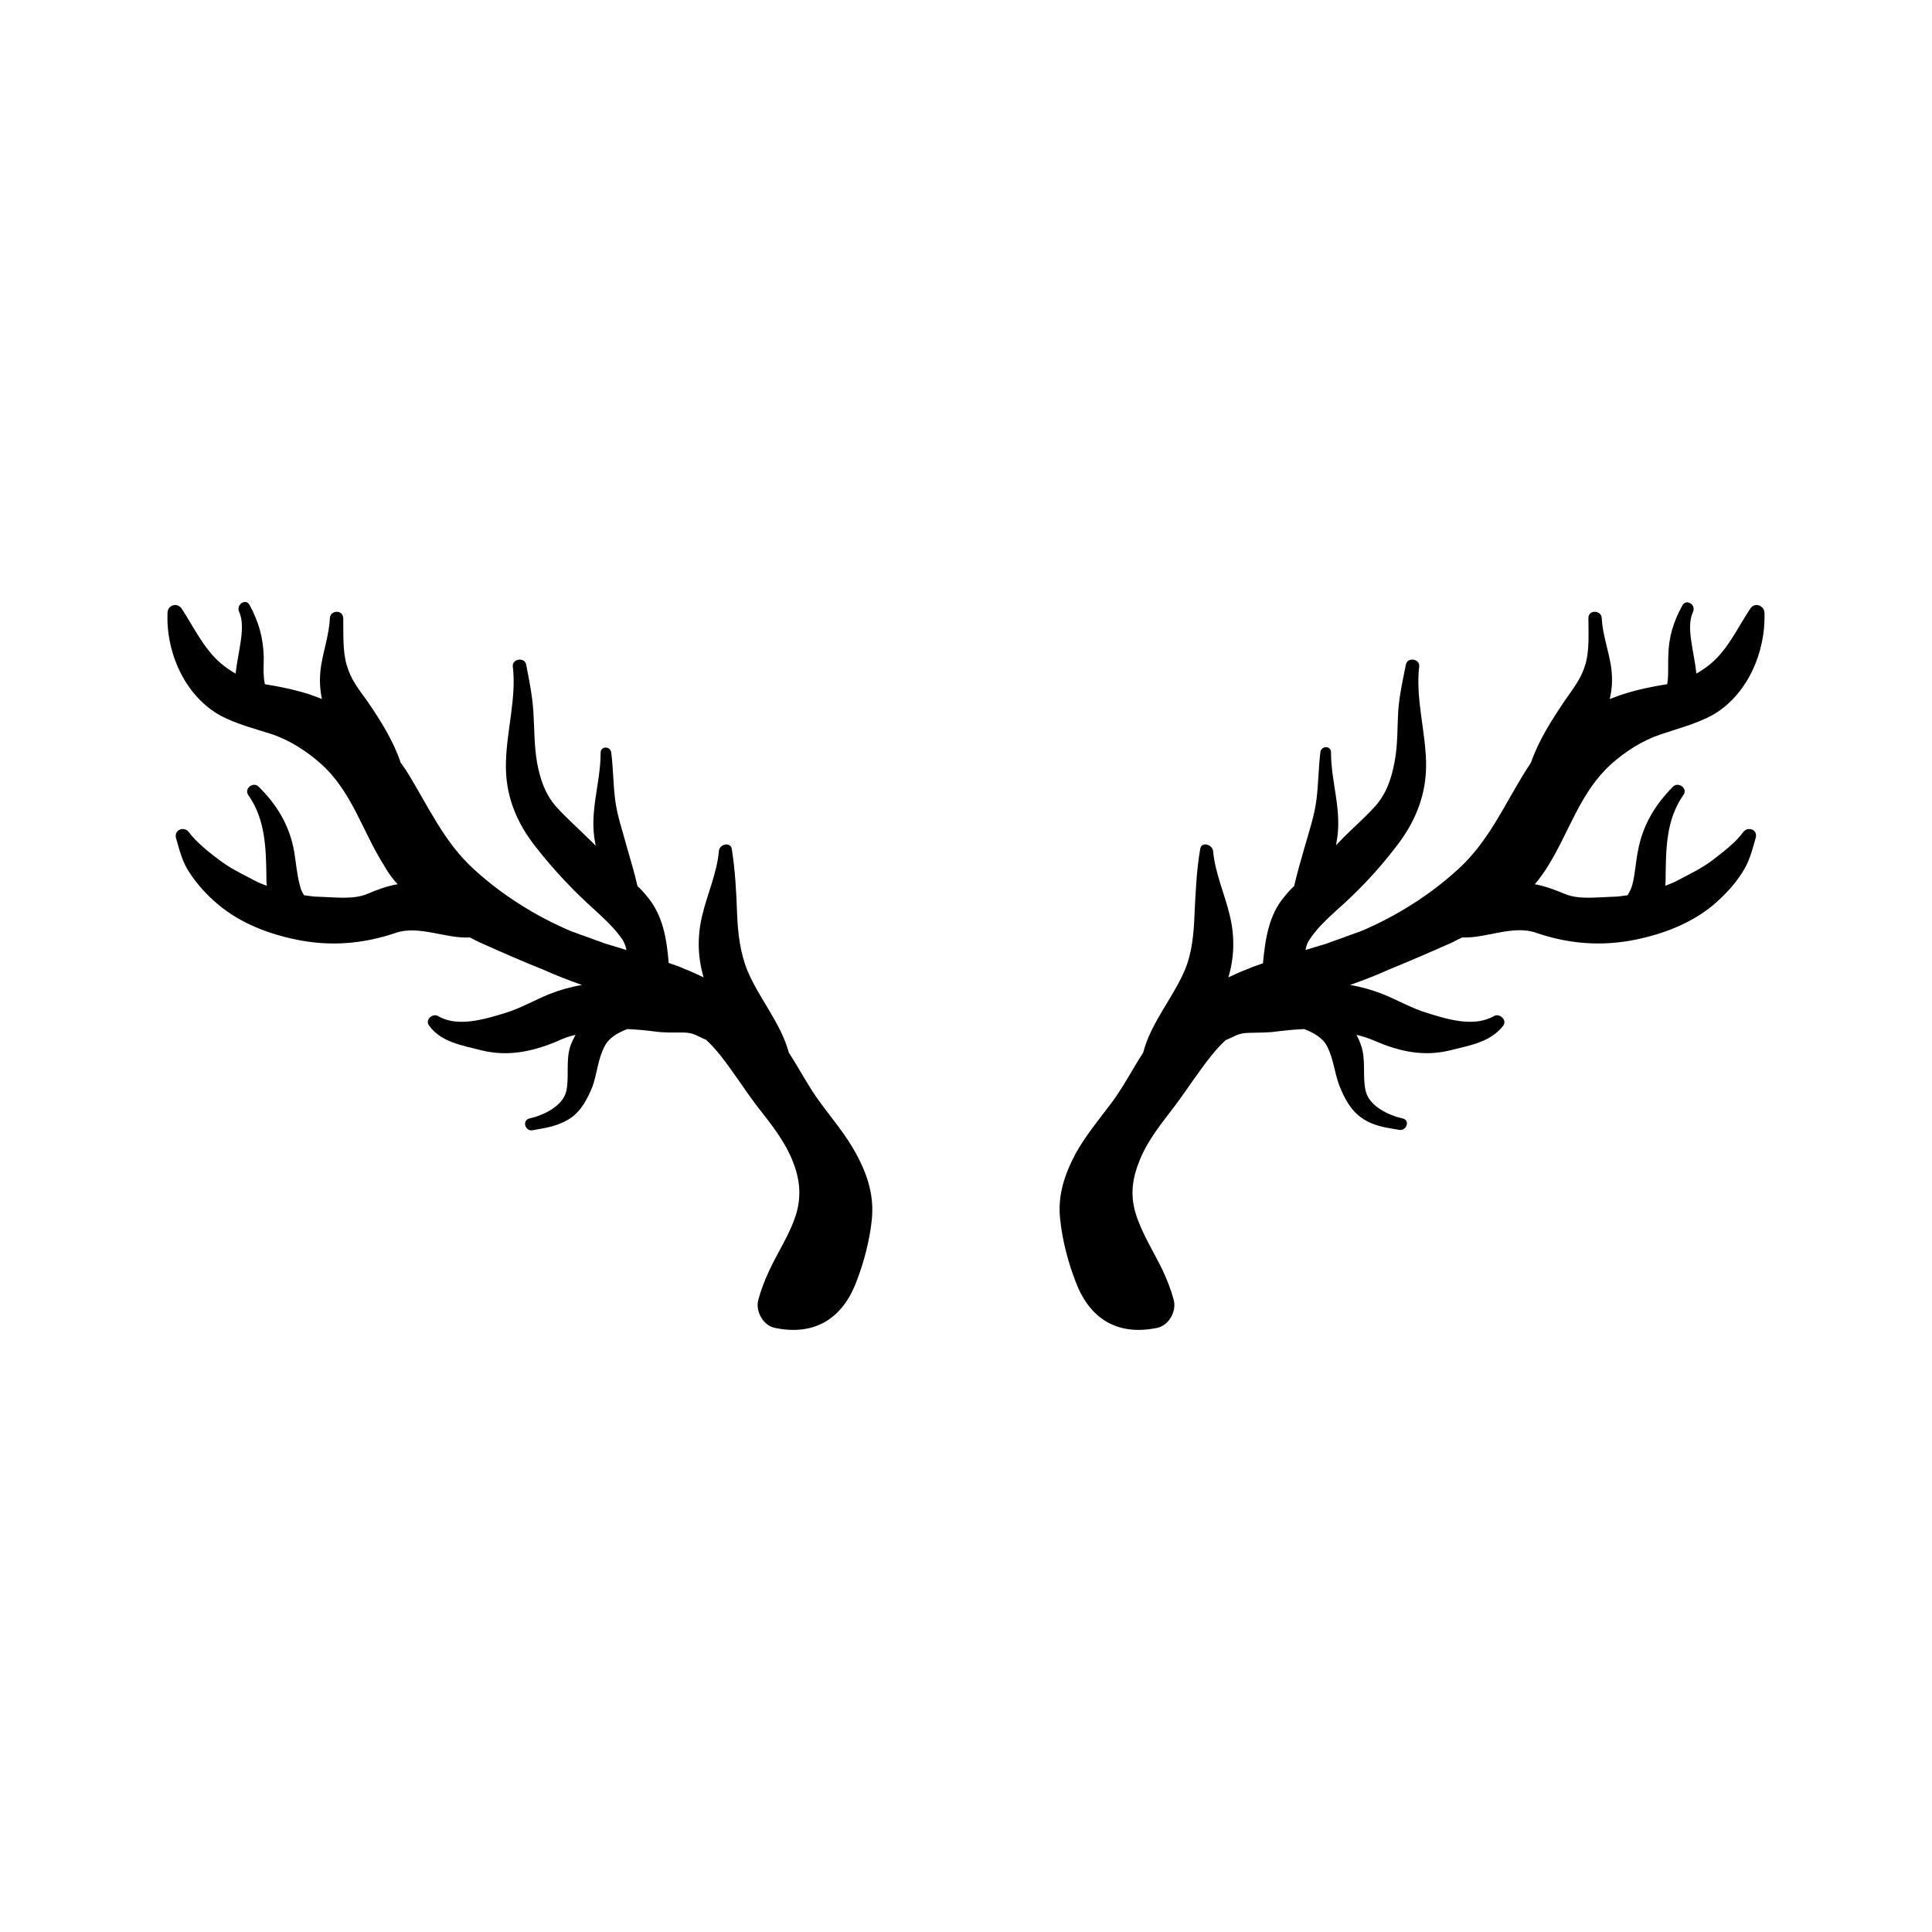
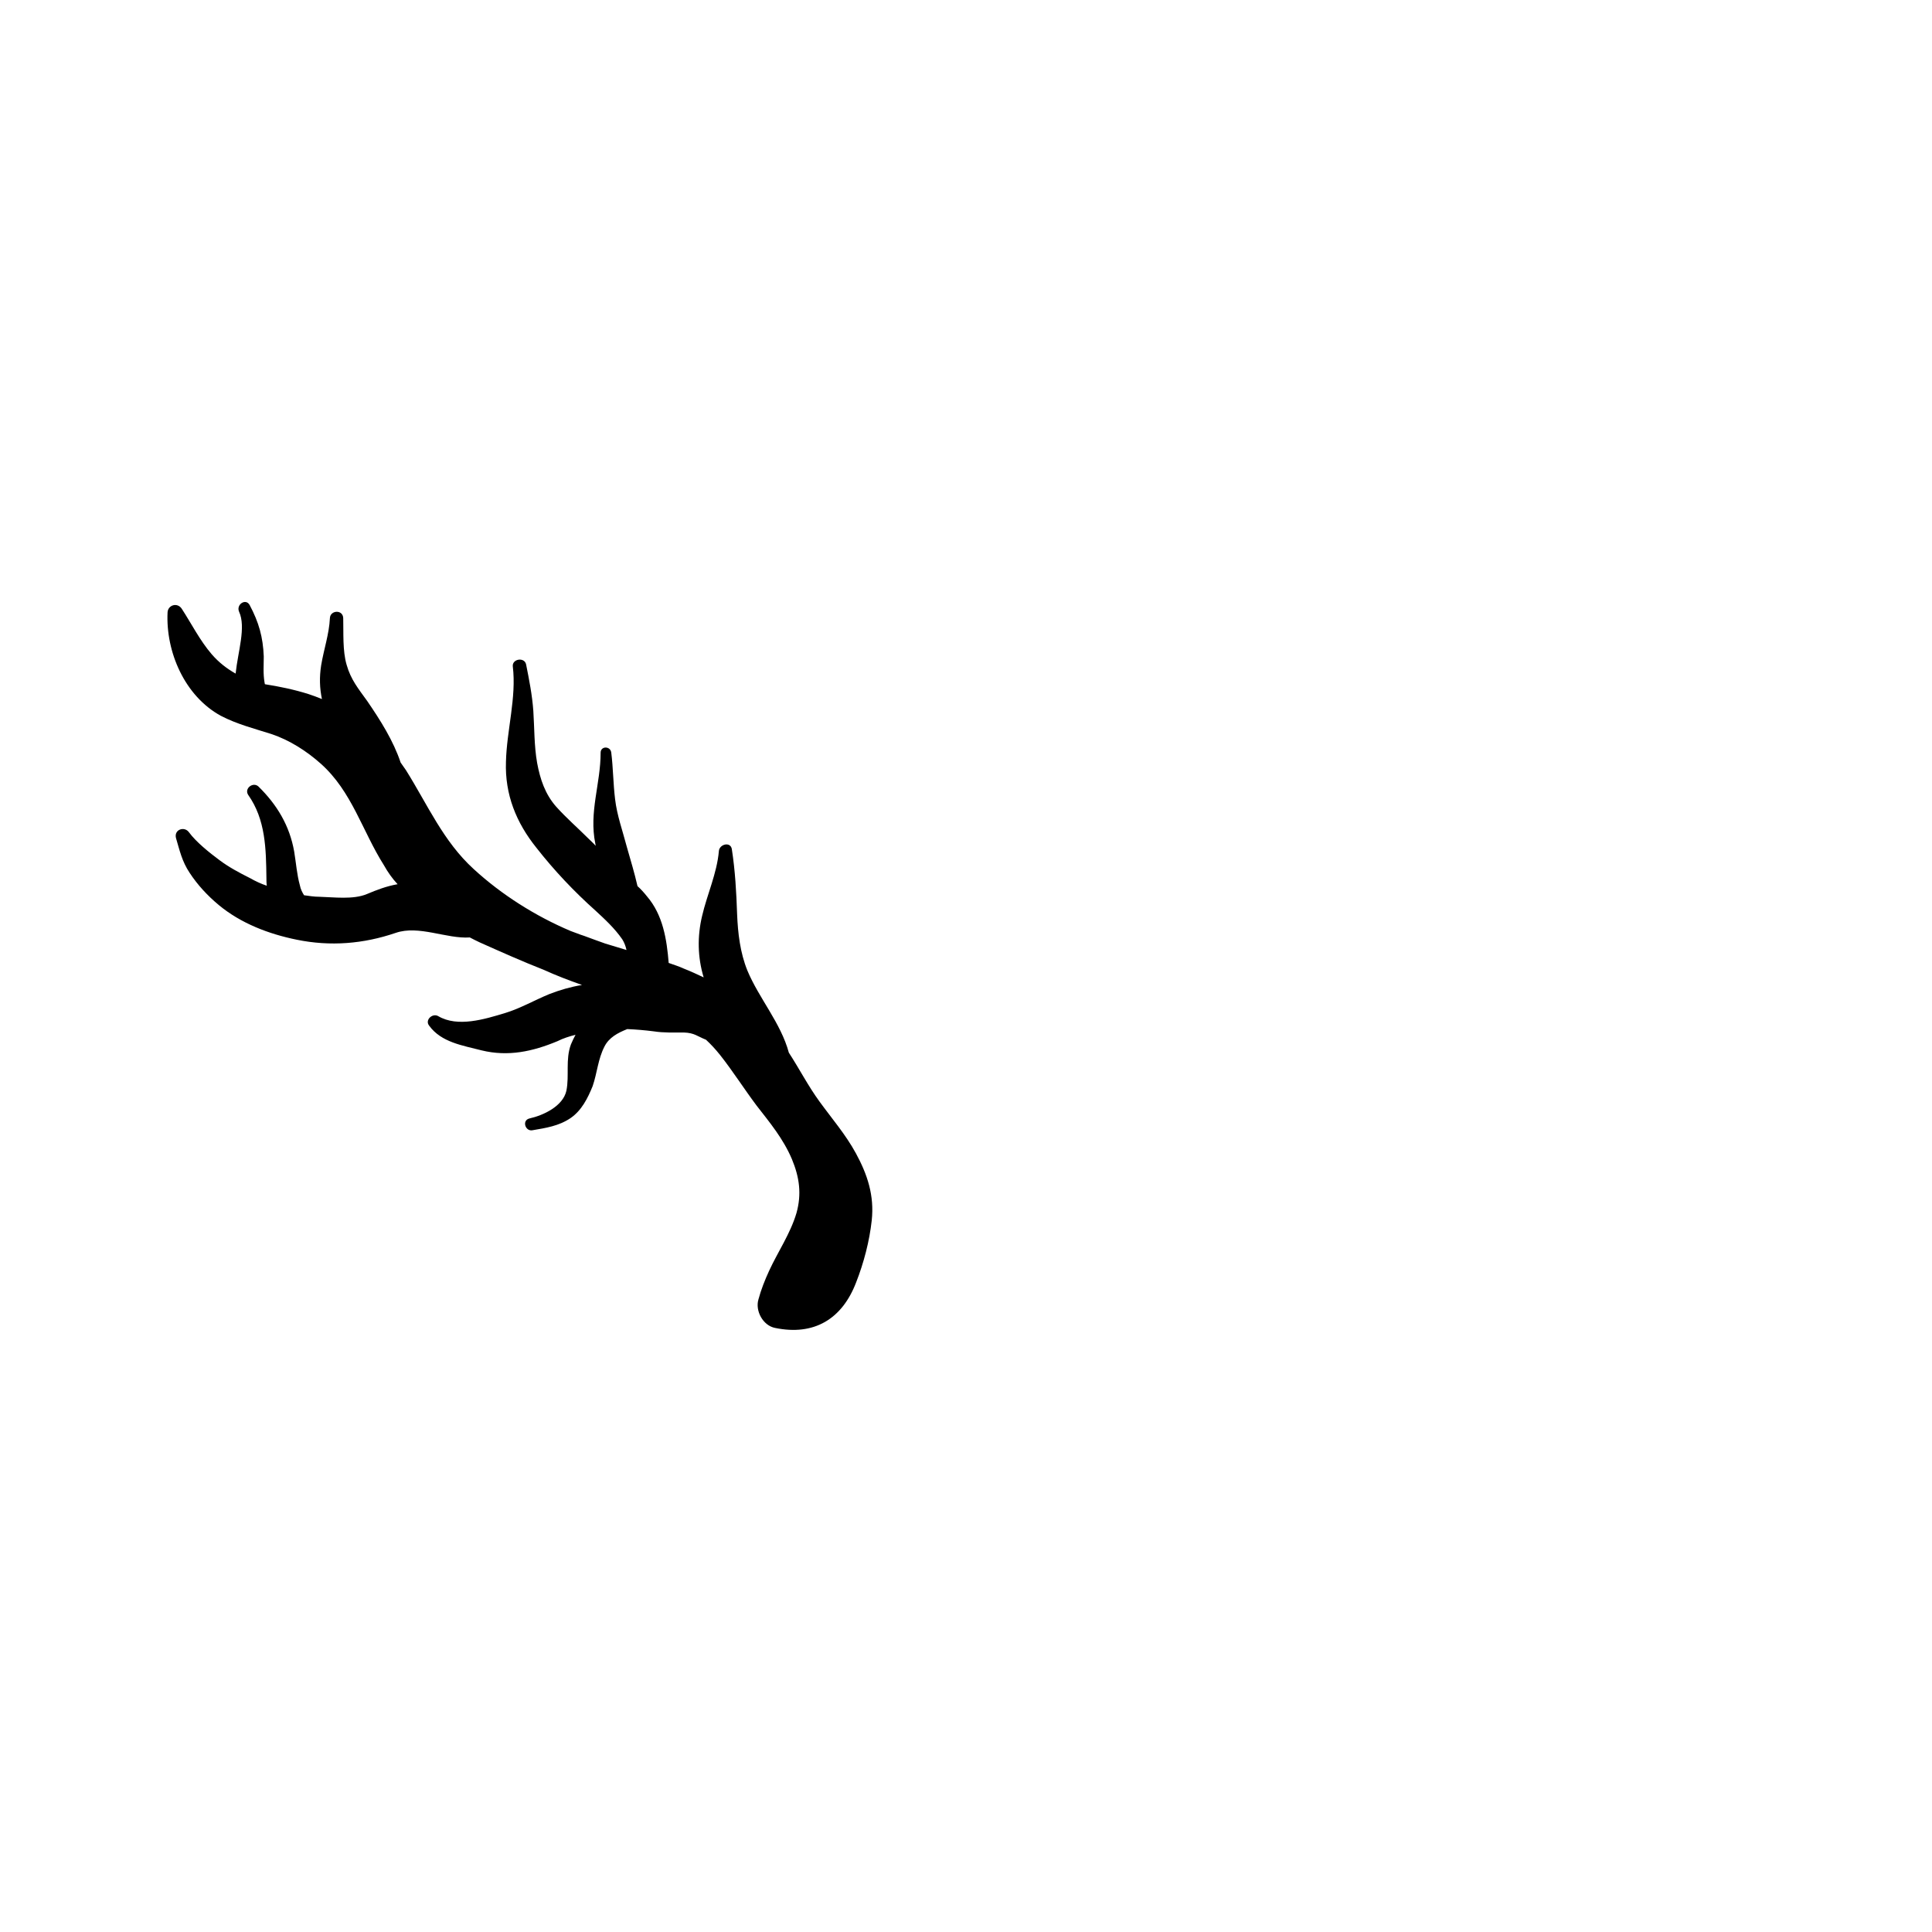
<svg xmlns="http://www.w3.org/2000/svg" fill="#000000" width="800px" height="800px" version="1.1" viewBox="144 144 512 512">
  <g>
    <path d="m370.78 449.57c-2.621-4.836-6.348-9.172-9.57-13.605-3.023-4.133-5.34-8.664-8.16-13-2.121-7.856-7.863-14.305-10.988-21.762-1.914-4.734-2.516-9.875-2.719-14.914-0.203-5.844-0.504-11.484-1.41-17.328-0.402-2.016-3.324-1.211-3.426 0.605-0.504 5.844-3.125 11.488-4.434 17.129-1.309 5.441-1.211 10.98 0.402 16.32-1.711-0.805-3.426-1.609-5.238-2.316-1.309-0.605-2.621-1.008-4.031-1.512-0.504-6.246-1.512-12.695-5.742-17.633-0.805-1.008-1.613-1.914-2.519-2.719-0.809-3.527-1.816-6.852-2.824-10.379-1.105-4.234-2.617-8.363-3.121-12.695-0.504-4.133-0.504-8.266-1.008-12.293-0.203-1.812-2.82-1.812-2.82 0 0 8.262-3.125 15.719-1.41 24.082 0 0.203 0.102 0.402 0.102 0.605-0.605-0.707-1.309-1.309-2.016-2.016-2.723-2.723-5.746-5.344-8.465-8.367-2.922-3.324-4.234-7.254-5.039-11.586-0.805-4.535-0.707-9.27-1.008-13.805-0.305-4.231-1.109-8.262-1.914-12.293-0.402-2.016-3.727-1.512-3.527 0.504 1.008 8.262-1.613 16.93-1.812 25.293-0.305 8.664 2.719 16.121 8.059 22.77 4.734 6.047 9.977 11.586 15.617 16.625 2.519 2.32 5.141 4.738 7.156 7.66 0.504 0.805 0.906 1.812 1.109 2.82-1.914-0.605-3.731-1.109-5.644-1.711-1.914-0.707-3.727-1.309-5.543-2.016-1.309-0.402-2.418-0.906-3.625-1.312-9.27-3.93-18.238-9.57-25.695-16.422-8.062-7.356-12.191-17.027-17.938-26.199-0.402-0.605-0.906-1.309-1.41-2.016-1.914-5.742-5.34-11.184-8.867-16.324-2.316-3.223-4.332-5.641-5.441-9.57-1.105-3.727-0.805-8.566-0.906-12.395-0.102-2.316-3.426-2.117-3.527 0-0.199 4.234-1.609 8.262-2.316 12.496-0.504 3.223-0.402 6.047 0.203 8.969-1.211-0.504-2.316-0.91-3.527-1.312-3.828-1.211-7.758-2.016-11.586-2.621 0-0.102-0.102-0.301-0.102-0.504-0.402-2.316-0.203-4.633-0.203-6.852-0.199-5.137-1.309-9.066-3.727-13.602-1.008-1.914-3.629-0.199-2.824 1.715 1.914 4.133-0.301 10.578-0.906 16.426-2.316-1.312-4.434-2.926-6.348-5.141-3.121-3.629-5.34-8.062-7.961-12.094-1.207-1.711-3.625-0.906-3.727 1.008-0.504 10.48 4.535 22.168 14.105 27.406 4.231 2.215 8.969 3.426 13.402 4.836 4.836 1.613 9.371 4.535 13.098 7.859 8.262 7.356 10.984 17.836 16.727 26.902 1.008 1.812 2.215 3.527 3.629 5.039-2.922 0.508-5.543 1.516-8.16 2.621-3.629 1.512-8.77 0.809-12.598 0.707-1.309 0-2.621-0.203-4.031-0.402-0.504-0.809-0.906-1.613-1.105-2.621-0.809-2.922-1.008-5.945-1.512-8.969-1.211-6.852-4.535-12.391-9.473-17.23-1.41-1.309-3.828 0.504-2.719 2.219 4.633 6.551 4.734 14.309 4.836 22.066 0 0.605 0 1.309 0.102 2.016-1.512-0.504-3.023-1.211-4.434-2.016-2.824-1.41-5.644-2.922-8.062-4.734-2.723-2.016-6.246-4.84-8.16-7.457-1.211-1.613-3.93-0.707-3.426 1.512 1.008 3.426 1.613 6.246 3.629 9.27 2.113 3.223 4.731 6.047 7.754 8.562 5.844 4.836 13.199 7.656 20.656 9.168 8.867 1.816 17.633 1.113 26.199-1.812 6.144-2.117 13.402 1.613 19.648 1.211 0.805 0.402 1.715 0.906 2.621 1.309 5.644 2.519 11.285 5.039 16.93 7.254 3.324 1.512 6.75 2.82 10.176 4.031-3.023 0.504-5.844 1.312-8.668 2.418-3.93 1.613-7.758 3.832-11.789 5.039-5.34 1.613-12.492 3.828-17.633 0.809-1.512-0.906-3.629 1.008-2.418 2.519 3.223 4.43 8.867 5.238 13.906 6.547 7.055 1.715 13.504 0.301 20.051-2.418 1.613-0.805 3.223-1.309 4.836-1.711-0.402 0.703-0.805 1.609-1.207 2.516-1.512 4.031-0.402 8.262-1.211 12.293-0.906 4.133-6.144 6.551-9.773 7.356-2.117 0.504-1.109 3.527 0.805 3.125 3.527-0.605 6.953-1.109 10.078-3.223 2.922-2.016 4.535-5.238 5.844-8.465 1.207-3.527 1.41-7.156 3.125-10.48 1.211-2.418 3.527-3.629 6.047-4.637 2.316 0.102 4.734 0.301 7.055 0.605 2.621 0.402 5.238 0.301 7.961 0.301 2.82 0.102 3.527 1.008 5.844 1.914 1.309 1.211 2.519 2.519 3.727 4.031 3.426 4.332 6.348 8.969 9.672 13.402 3.527 4.535 7.055 8.766 9.371 14.207 2.012 4.84 2.617 9.273 1.207 14.309-1.613 5.441-4.938 10.277-7.254 15.316-1.109 2.418-2.117 4.938-2.82 7.559-0.906 3.023 1.211 6.953 4.434 7.559 10.277 2.117 17.734-2.316 21.461-12.09 2.016-5.141 3.527-10.883 4.133-16.426 0.703-6.551-1.109-12.094-4.234-17.836z" />
-     <path d="m429.12 449.57c2.719-4.836 6.348-9.168 9.672-13.602 3.023-4.133 5.34-8.664 8.16-13 2.019-7.859 7.762-14.309 10.988-21.766 2.016-4.734 2.418-9.875 2.621-14.914 0.301-5.844 0.5-11.484 1.508-17.328 0.305-2.016 3.227-1.211 3.426 0.605 0.504 5.844 3.125 11.488 4.434 17.129 1.312 5.441 1.211 10.98-0.402 16.32 1.715-0.805 3.426-1.613 5.141-2.215 1.309-0.605 2.621-1.008 4.031-1.512 0.602-6.348 1.508-12.797 5.742-17.734 0.805-1.008 1.613-1.914 2.519-2.719 0.805-3.527 1.812-6.953 2.82-10.48 1.211-4.231 2.621-8.363 3.125-12.695 0.504-4.133 0.504-8.16 1.008-12.293 0.203-1.812 2.82-1.812 2.82 0 0 8.262 3.125 15.719 1.41 24.082 0 0.203 0 0.402-0.102 0.605 0.605-0.707 1.309-1.309 1.914-2.016 2.82-2.82 5.844-5.441 8.566-8.465 2.922-3.324 4.231-7.254 5.039-11.586 0.906-4.535 0.707-9.27 1.008-13.805 0.301-4.031 1.207-8.062 2.012-12.094 0.402-2.016 3.727-1.512 3.527 0.504-1.008 8.262 1.613 16.93 1.816 25.293 0.203 8.664-2.82 16.02-8.16 22.773-4.637 6.047-9.875 11.586-15.617 16.625-2.523 2.316-5.144 4.734-7.059 7.656-0.602 0.805-0.906 1.711-1.105 2.82 1.914-0.605 3.727-1.109 5.641-1.711 1.812-0.707 3.727-1.309 5.543-2.016 1.207-0.402 2.418-0.906 3.625-1.312 9.27-3.93 18.238-9.574 25.695-16.426 8.062-7.356 12.191-17.027 17.938-26.199 0.402-0.605 0.906-1.309 1.309-2.016 2.016-5.844 5.441-11.184 8.969-16.426 2.215-3.223 4.332-5.742 5.441-9.574 1.105-3.617 0.805-8.457 0.805-12.285 0-2.316 3.426-2.117 3.527 0 0.203 4.231 1.715 8.262 2.418 12.496 0.504 3.223 0.402 6.043-0.301 8.965 1.211-0.402 2.316-0.906 3.629-1.309 3.828-1.211 7.656-2.016 11.586-2.621 0-0.102 0.102-0.301 0.102-0.504 0.301-2.215 0.102-4.535 0.203-6.852 0.102-5.141 1.309-9.07 3.727-13.504 1.008-1.914 3.727-0.203 2.82 1.715-1.914 4.031 0.301 10.48 0.906 16.324 2.316-1.309 4.434-2.922 6.348-5.137 3.125-3.629 5.238-8.062 7.961-12.094 1.109-1.711 3.527-0.906 3.727 1.008 0.402 10.48-4.535 22.168-14.105 27.406-4.231 2.219-8.969 3.43-13.402 4.938-4.836 1.613-9.371 4.535-13.098 7.859-8.164 7.356-11.086 17.836-16.625 26.805-1.109 1.812-2.32 3.527-3.629 5.039 2.719 0.504 5.441 1.512 8.062 2.617 3.625 1.512 8.664 0.809 12.492 0.707 1.309 0 2.621-0.203 4.031-0.402 0.504-0.805 0.906-1.613 1.211-2.621 0.805-2.922 0.906-6.047 1.512-8.969 1.207-6.852 4.531-12.391 9.367-17.23 1.414-1.309 3.93 0.504 2.723 2.219-4.637 6.551-4.637 14.309-4.734 22.066 0 0.605 0 1.309-0.102 2.016 1.512-0.504 3.023-1.211 4.434-2.016 2.719-1.41 5.543-2.82 8.062-4.734 2.621-2.016 6.246-4.734 8.16-7.457 1.211-1.613 3.93-0.707 3.324 1.512-1.008 3.426-1.613 6.246-3.629 9.27-2.016 3.223-4.734 6.047-7.656 8.562-5.844 4.84-13.199 7.66-20.656 9.172-8.969 1.812-17.633 1.109-26.199-1.816-6.144-2.215-13.402 1.512-19.648 1.211-0.906 0.402-1.812 0.906-2.621 1.309-5.641 2.519-11.285 4.938-16.926 7.258-3.324 1.508-6.75 2.82-10.176 4.027 3.019 0.504 5.844 1.312 8.664 2.418 4.031 1.613 7.758 3.828 11.891 5.039 5.137 1.613 12.293 3.828 17.531 0.809 1.512-0.906 3.629 1.008 2.519 2.519-3.426 4.43-8.969 5.238-14.105 6.547-7.055 1.715-13.402 0.305-19.953-2.519-1.609-0.703-3.223-1.207-4.836-1.609 0.402 0.805 0.805 1.613 1.109 2.519 1.512 4.031 0.402 8.262 1.309 12.293 0.906 4.129 6.148 6.547 9.773 7.352 2.117 0.402 1.109 3.426-0.906 3.023-3.527-0.602-6.953-1.008-9.977-3.223-2.922-2.016-4.535-5.238-5.844-8.465-1.309-3.426-1.512-7.055-3.223-10.379-1.211-2.418-3.629-3.629-6.047-4.637-2.316 0.102-4.633 0.305-7.051 0.605-2.621 0.406-5.242 0.305-7.961 0.406s-3.527 1.008-5.844 1.914c-1.309 1.211-2.519 2.519-3.727 4.031-3.43 4.231-6.352 8.863-9.676 13.297-3.426 4.535-7.055 8.867-9.27 14.211-2.016 4.836-2.723 9.27-1.211 14.305 1.613 5.34 4.836 10.277 7.254 15.316 1.109 2.418 2.117 4.938 2.82 7.559 0.906 3.023-1.211 6.953-4.434 7.559-10.379 2.117-17.734-2.316-21.461-12.09-2.016-5.141-3.527-10.883-4.133-16.426-0.805-6.551 1.113-12.094 4.133-17.836z" />
  </g>
</svg>